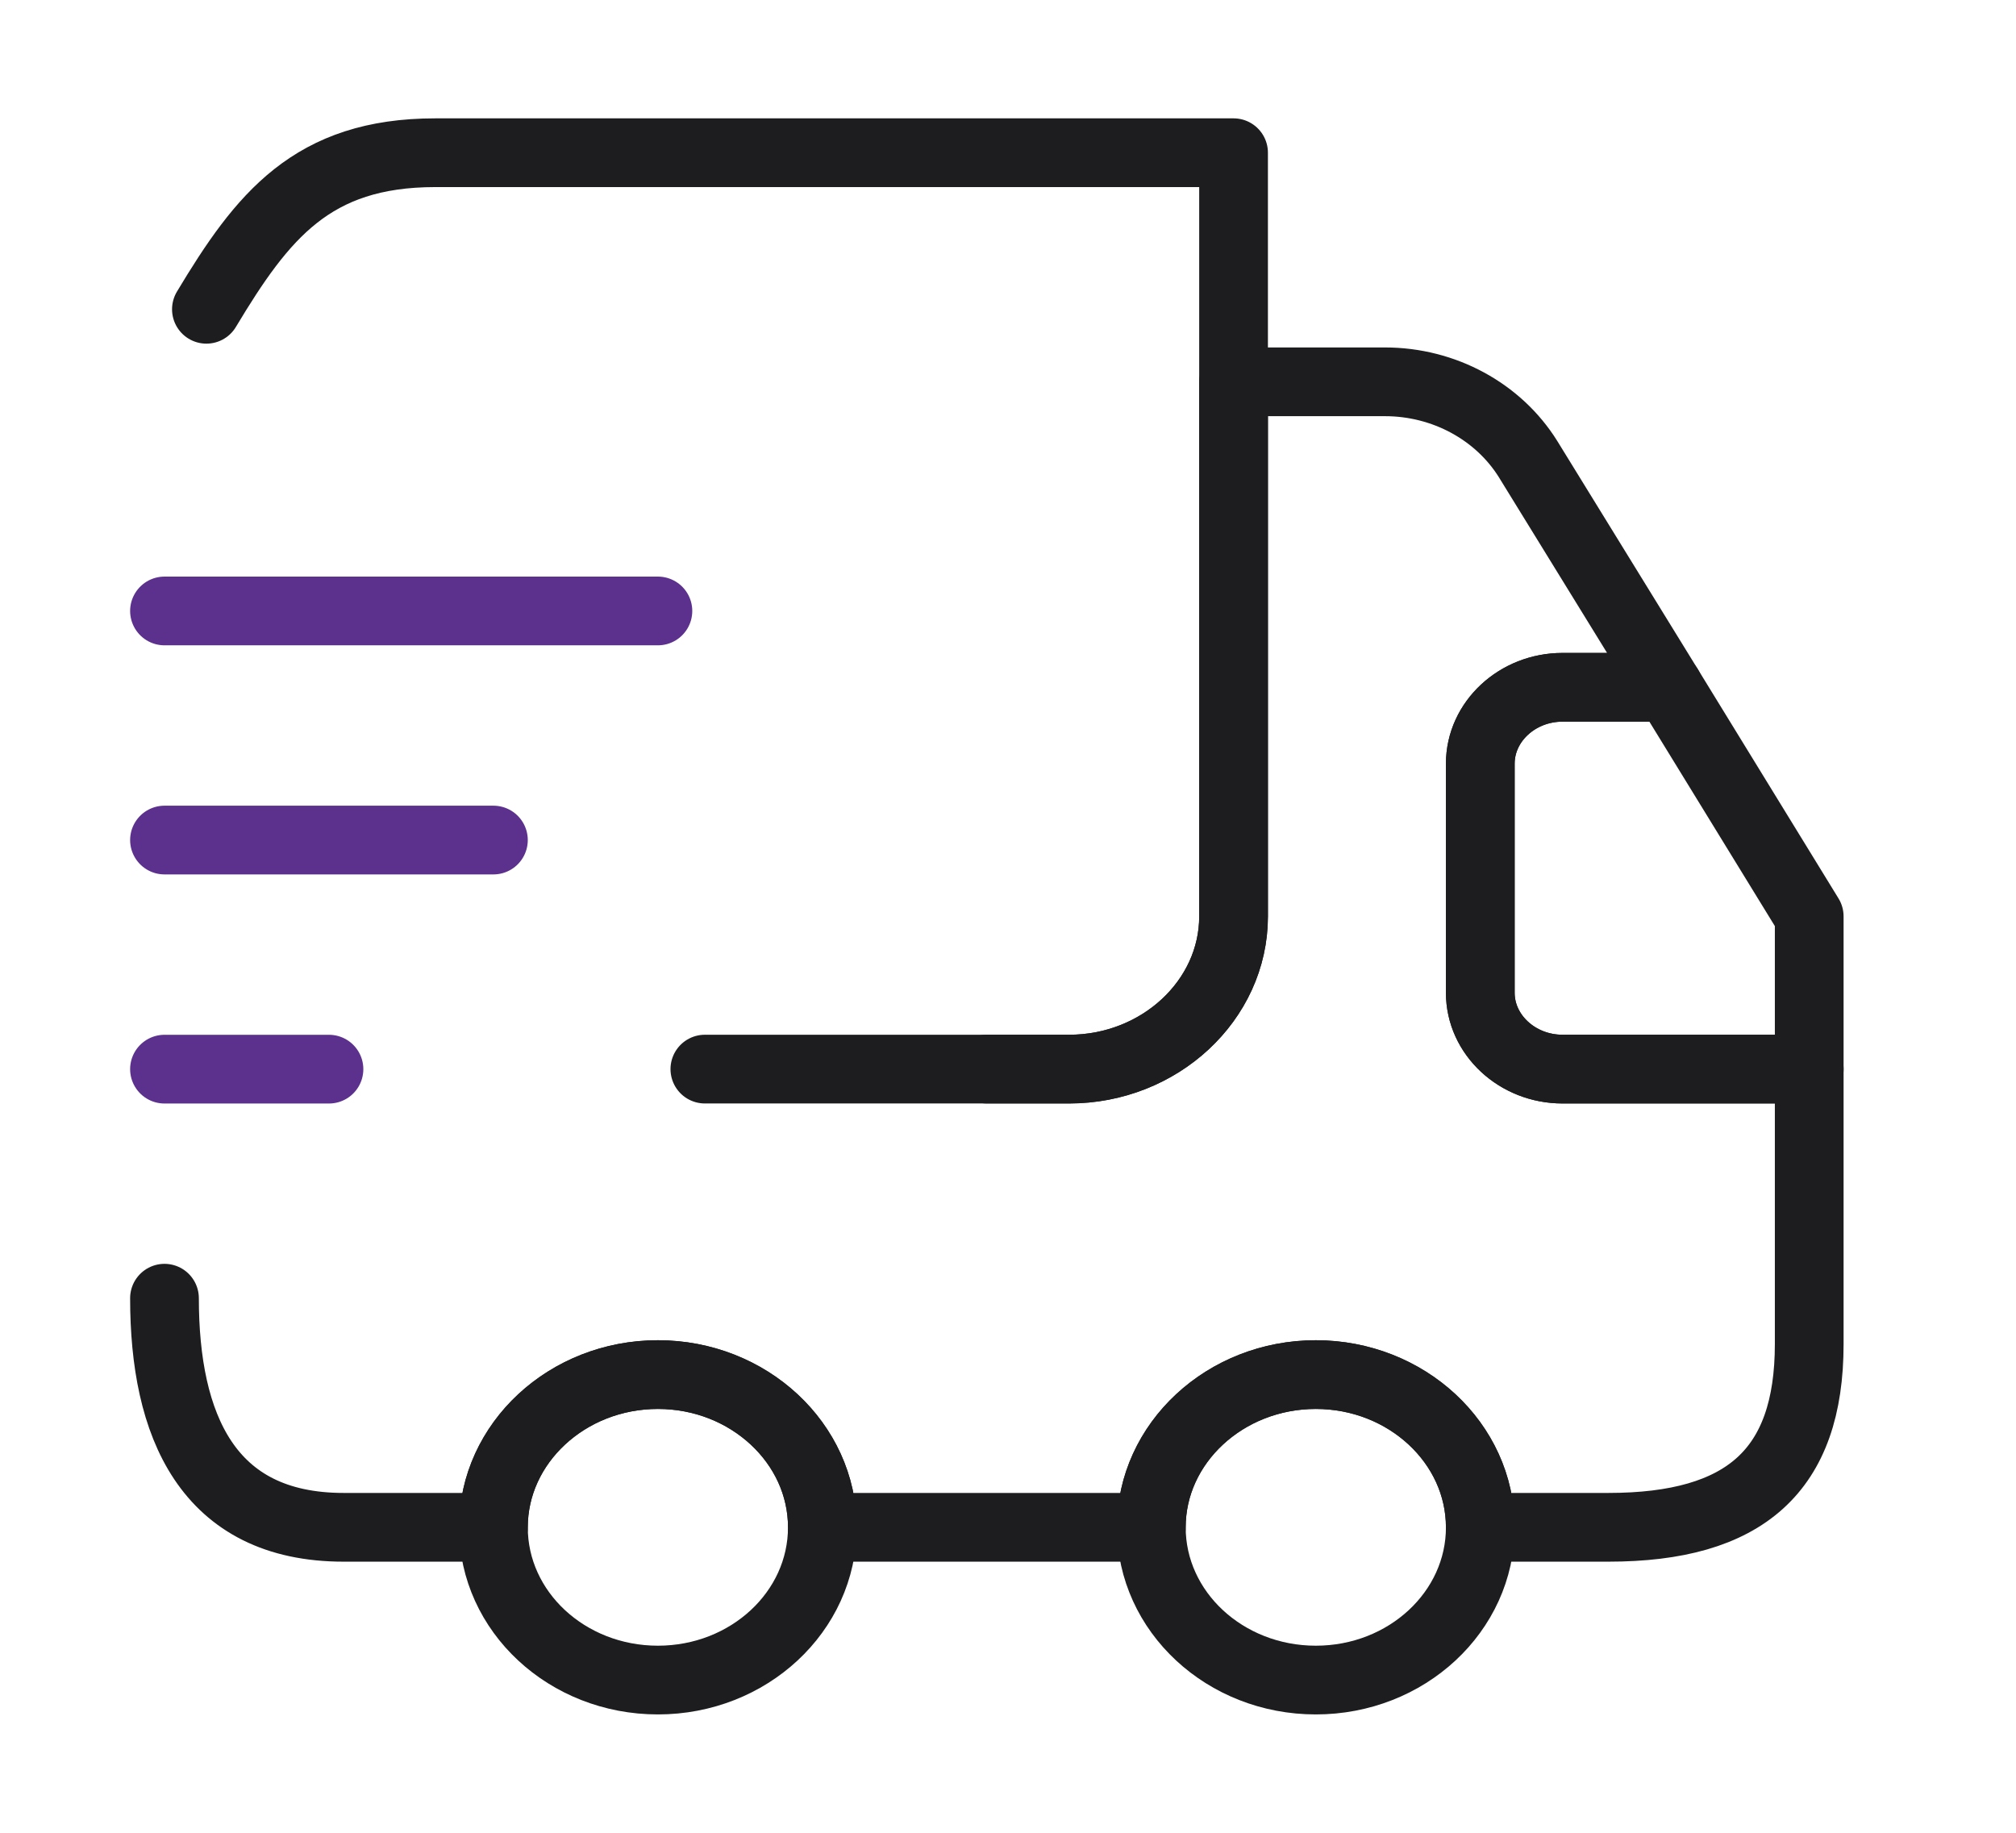
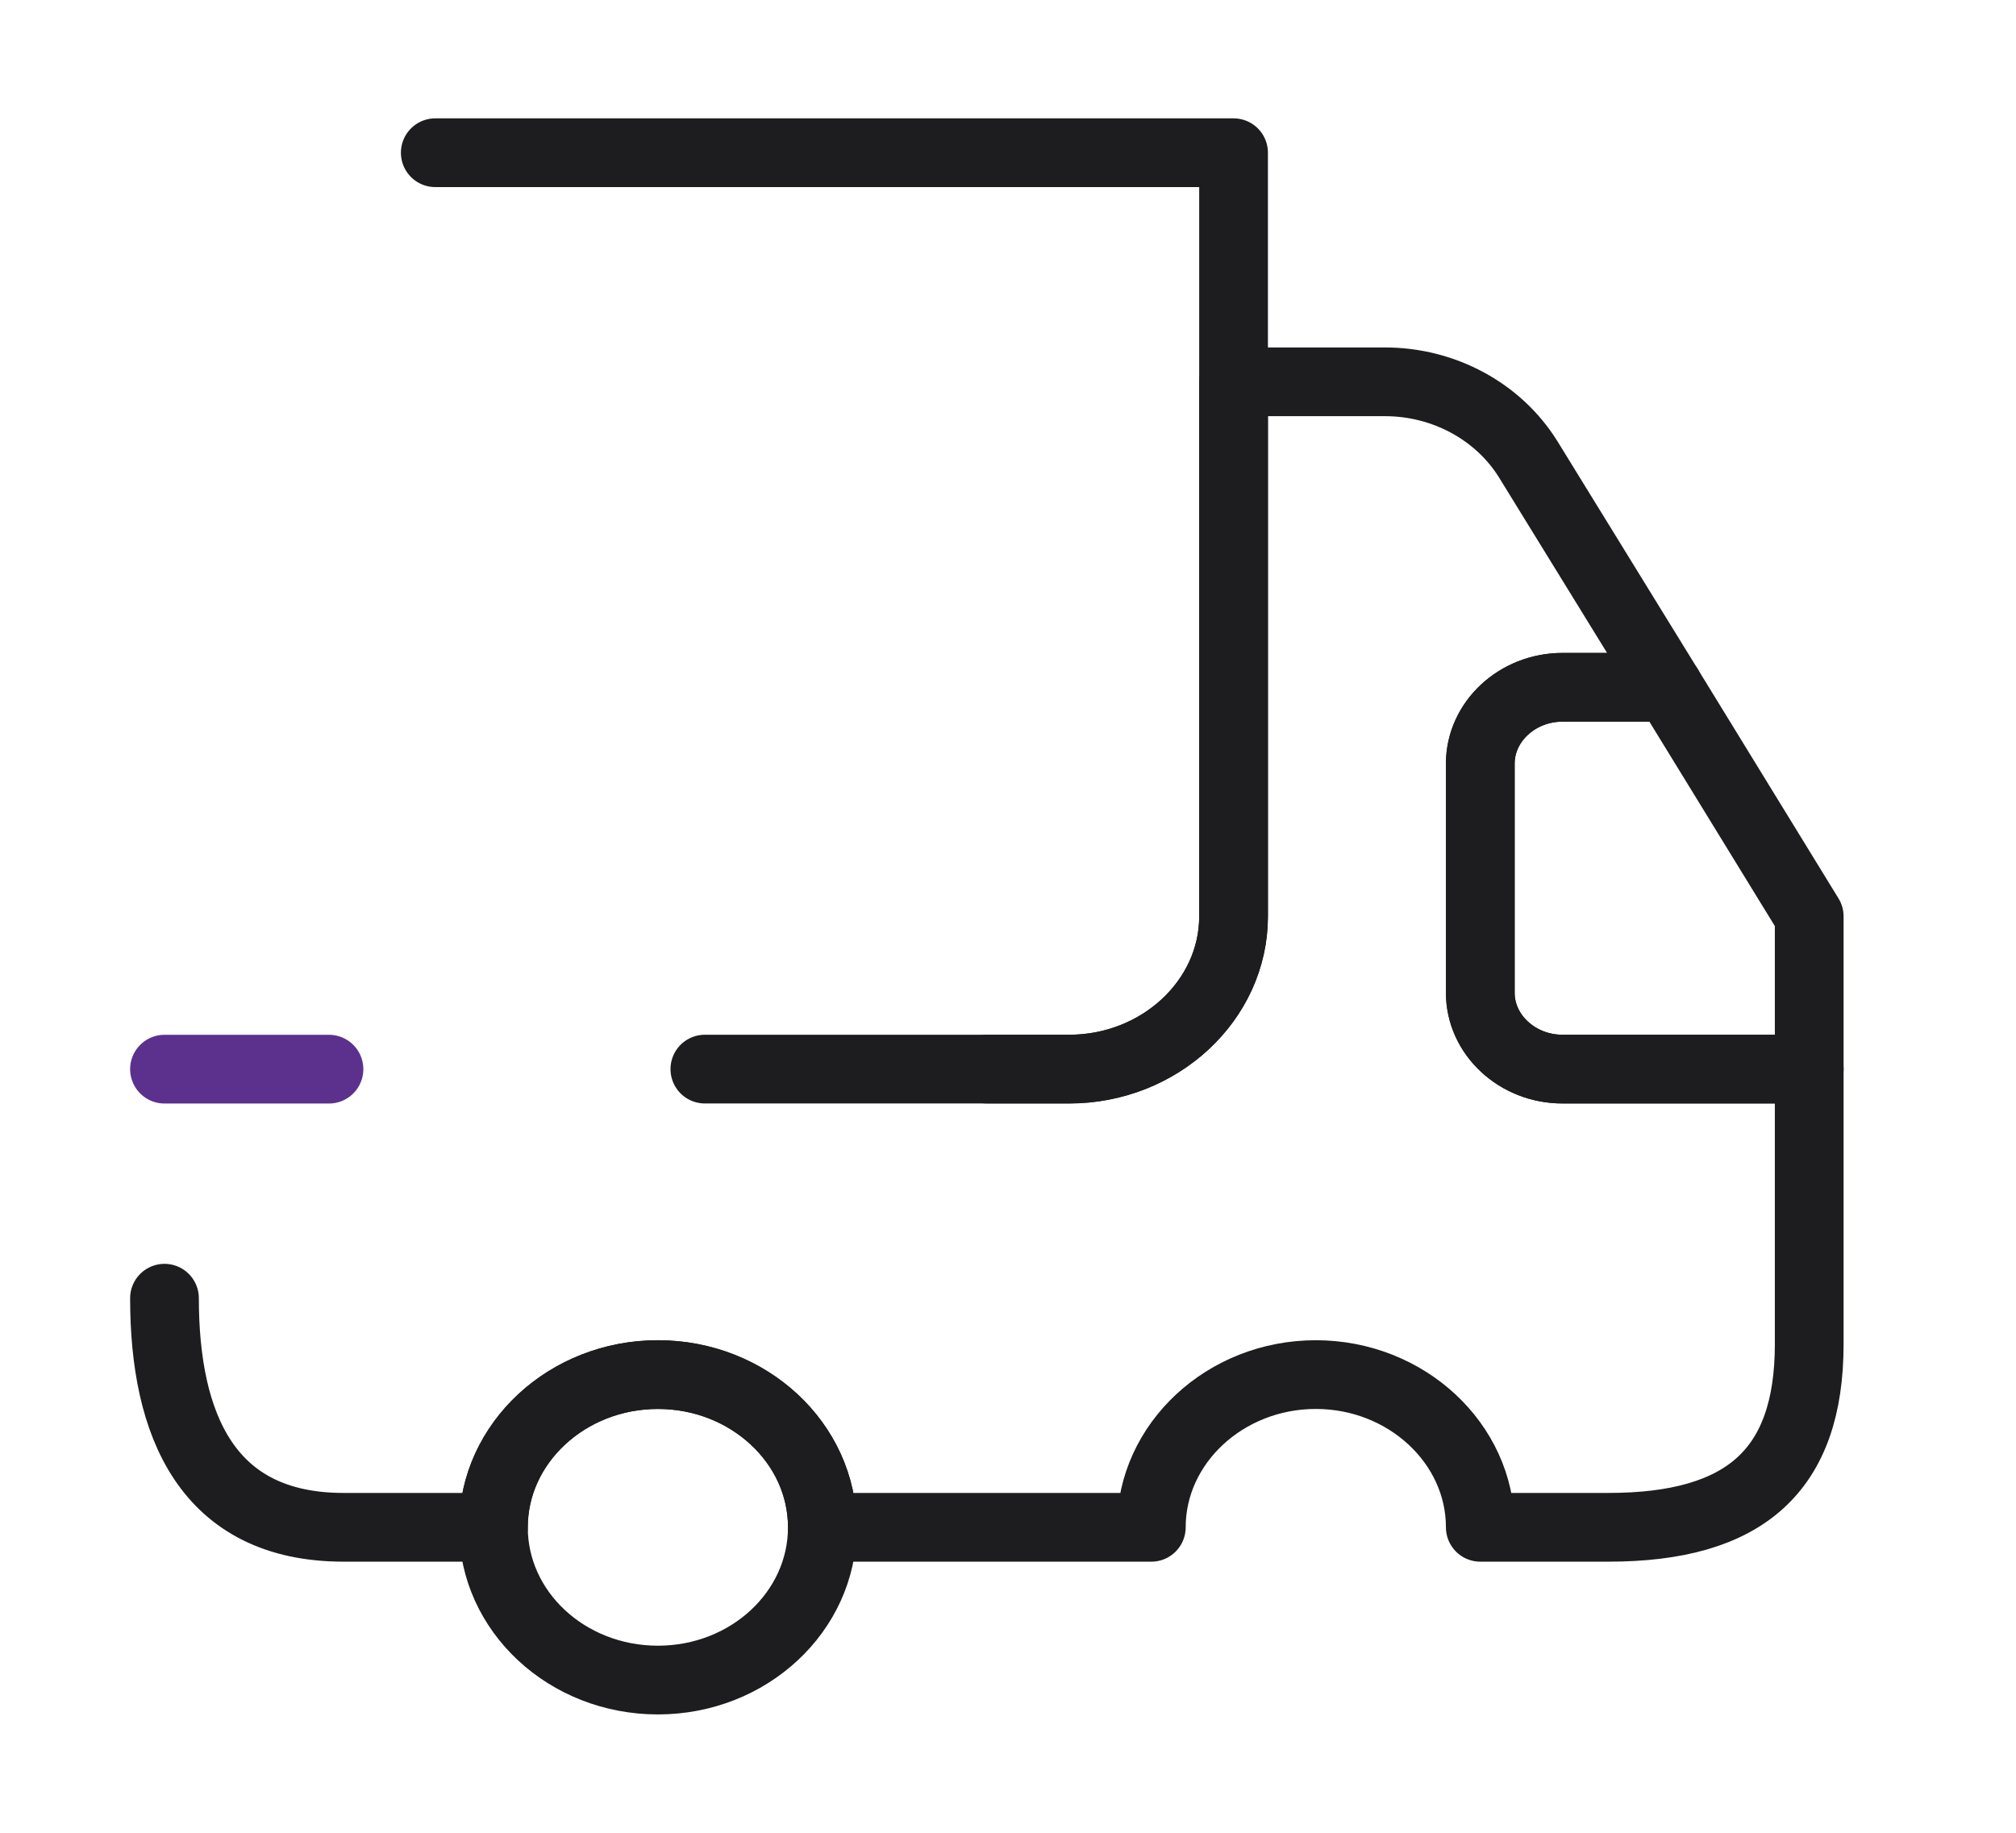
<svg xmlns="http://www.w3.org/2000/svg" width="44" height="40" viewBox="0 0 44 40" fill="none">
-   <path d="M21.539 23.333H23.334C25.308 23.333 26.923 21.833 26.923 20V3.333H9.5C6.808 3.333 5.726 4.717 4.505 6.75" stroke="#1D1D1F" stroke-width="1.5" stroke-linecap="round" stroke-linejoin="round" />
+   <path d="M21.539 23.333H23.334C25.308 23.333 26.923 21.833 26.923 20V3.333H9.5" stroke="#1D1D1F" stroke-width="1.5" stroke-linecap="round" stroke-linejoin="round" />
  <path d="M3.59 28.333C3.59 31.1 4.521 33.333 7.5 33.333H10.769C10.769 31.5 12.385 30 14.359 30C16.333 30 17.949 31.5 17.949 33.333H25.128C25.128 31.5 26.744 30 28.718 30C30.692 30 32.308 31.5 32.308 33.333H35.103C38.082 33.333 39.487 32.1 39.487 29.333V23.333H34.103C33.115 23.333 32.308 22.583 32.308 21.667V16.667C32.308 15.75 33.115 15 34.103 15H36.418L33.349 10.017C32.703 8.983 31.518 8.333 30.226 8.333H26.923V20C26.923 21.833 25.308 23.333 23.333 23.333H15.384" stroke="#1D1D1F" stroke-width="1.5" stroke-linecap="round" stroke-linejoin="round" />
  <path d="M14.359 36.667C16.341 36.667 17.948 35.174 17.948 33.333C17.948 31.492 16.341 30 14.359 30C12.376 30 10.769 31.492 10.769 33.333C10.769 35.174 12.376 36.667 14.359 36.667Z" stroke="#1D1D1F" stroke-width="1.5" stroke-linecap="round" stroke-linejoin="round" />
-   <path d="M28.718 36.667C30.701 36.667 32.308 35.174 32.308 33.333C32.308 31.492 30.701 30 28.718 30C26.736 30 25.128 31.492 25.128 33.333C25.128 35.174 26.736 36.667 28.718 36.667Z" stroke="#1D1D1F" stroke-width="1.5" stroke-linecap="round" stroke-linejoin="round" />
  <path d="M39.487 20V23.333H34.102C33.115 23.333 32.308 22.583 32.308 21.667V16.667C32.308 15.75 33.115 15 34.102 15H36.418L39.487 20Z" stroke="#1D1D1F" stroke-width="1.5" stroke-linecap="round" stroke-linejoin="round" />
-   <path d="M3.59 13.334H14.359" stroke="#5c318d" stroke-width="1.5" stroke-linecap="round" stroke-linejoin="round" />
-   <path d="M3.59 18.334H10.769" stroke="#5c318d" stroke-width="1.5" stroke-linecap="round" stroke-linejoin="round" />
  <path d="M3.59 23.334H7.18" stroke="#5c318d" stroke-width="1.5" stroke-linecap="round" stroke-linejoin="round" />
</svg>